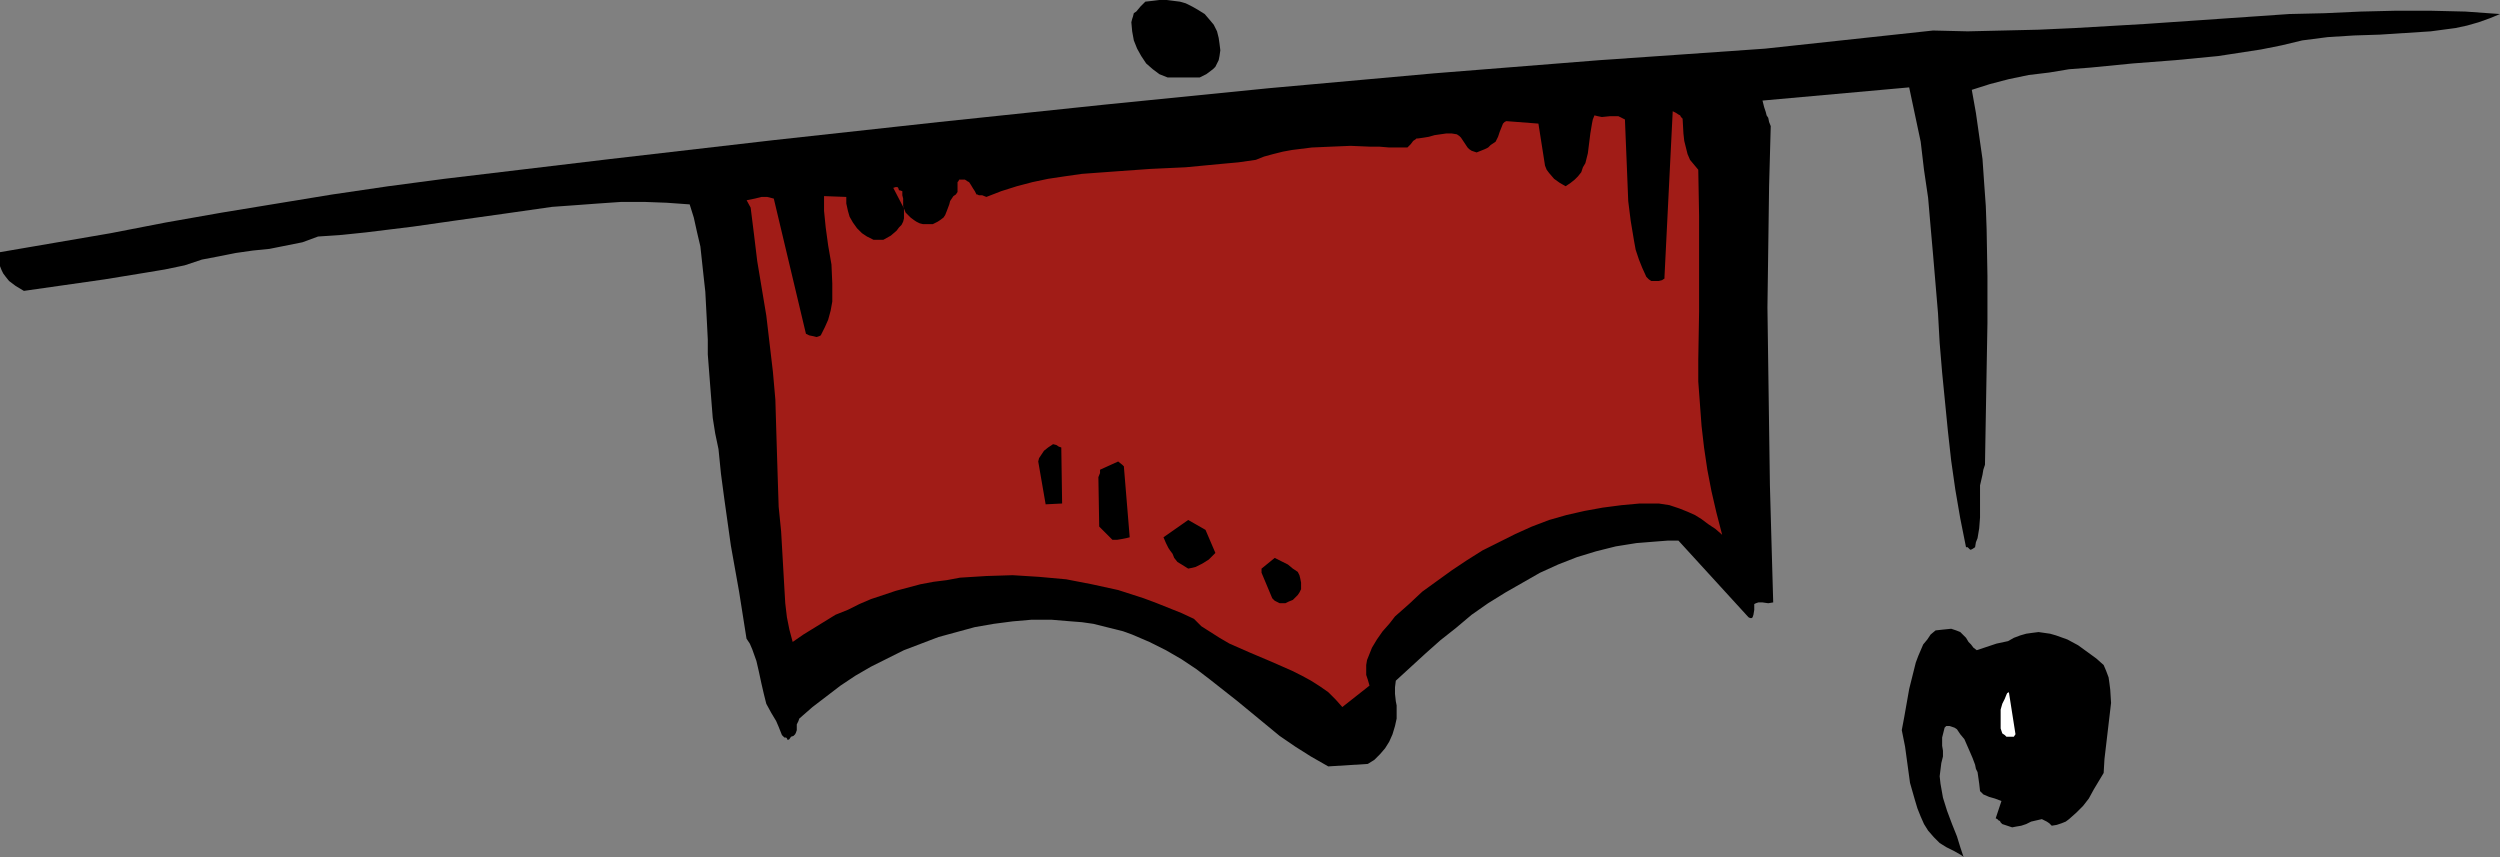
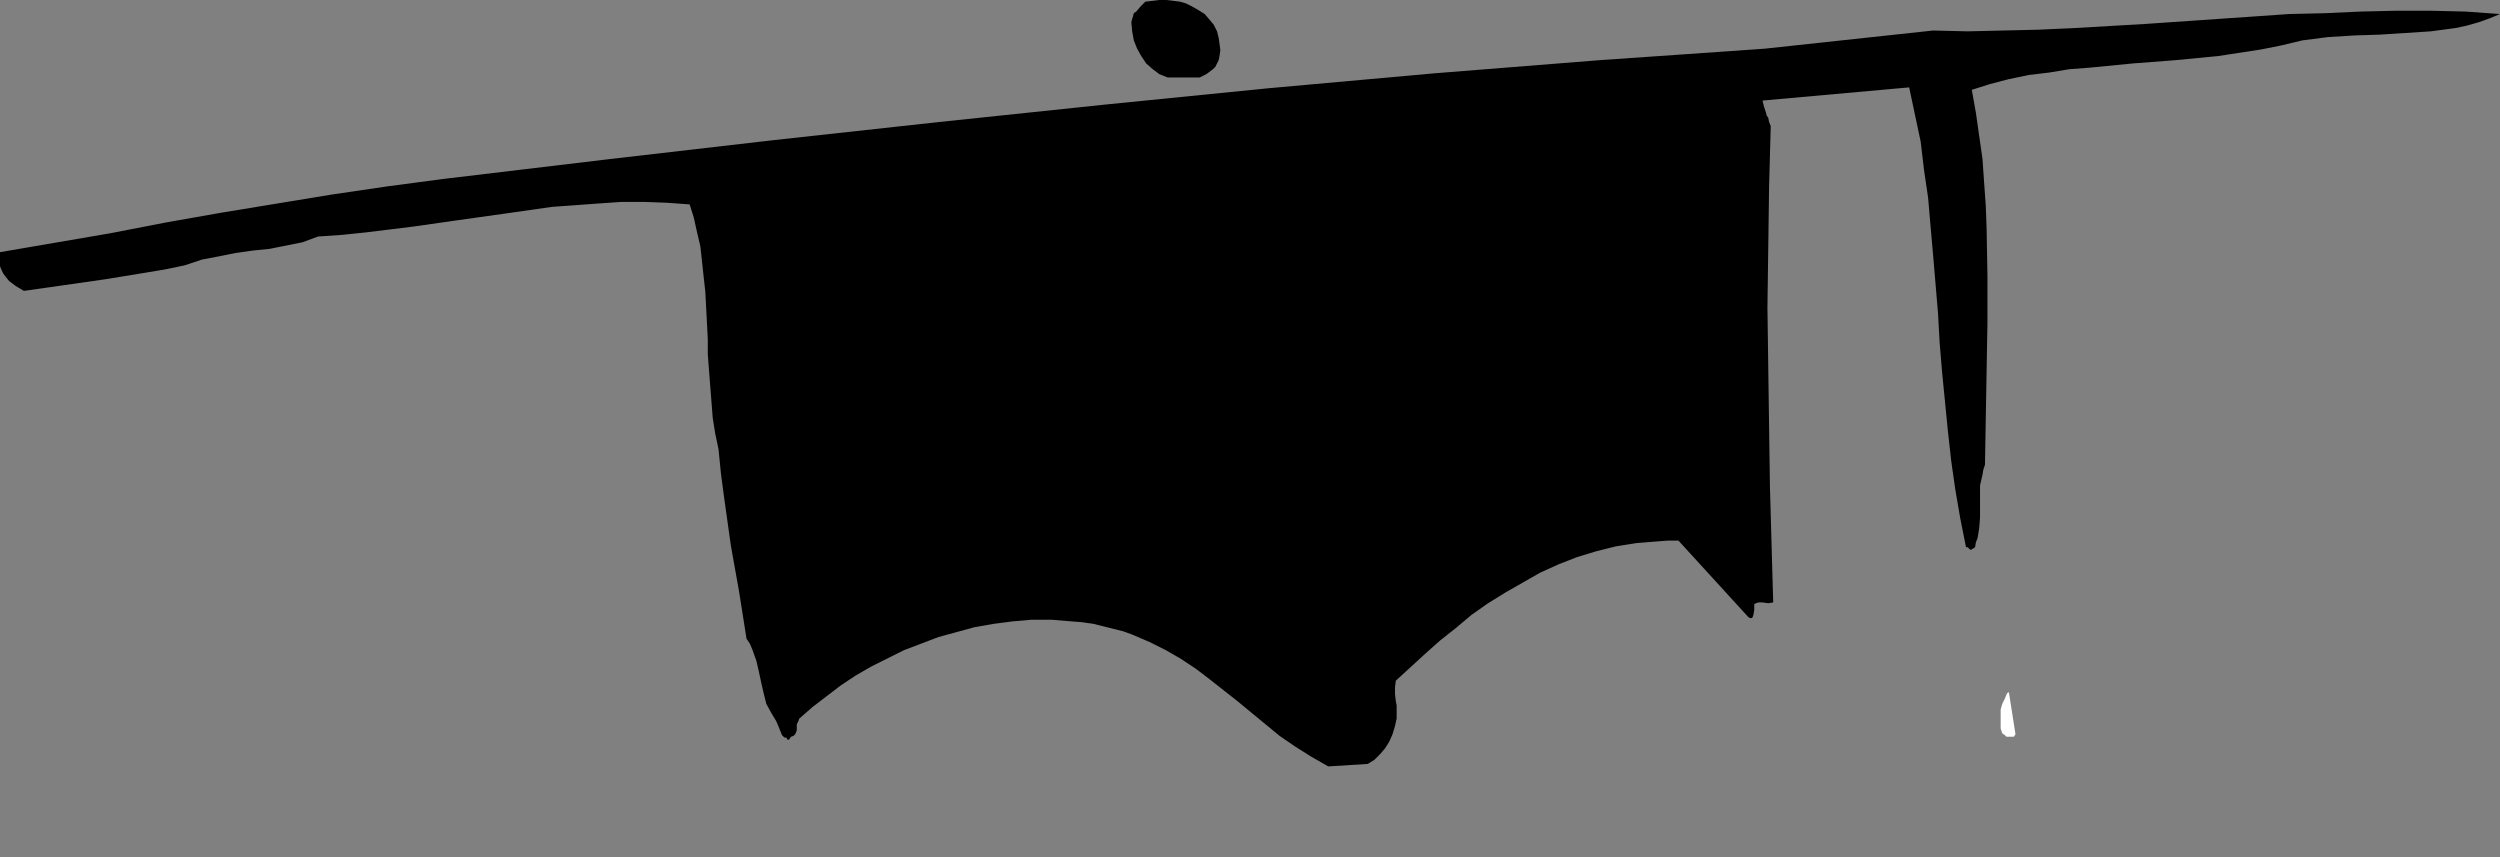
<svg xmlns="http://www.w3.org/2000/svg" xmlns:ns1="http://sodipodi.sourceforge.net/DTD/sodipodi-0.dtd" xmlns:ns2="http://www.inkscape.org/namespaces/inkscape" version="1.0" width="129.724mm" height="44.471mm" id="svg9" ns1:docname="Cap 27.wmf">
  <rect width="100%" height="100%" fill="#808080" stroke="none" />
  <ns1:namedview id="namedview9" pagecolor="#ffffff" bordercolor="#000000" borderopacity="0.25" ns2:showpageshadow="2" ns2:pageopacity="0.0" ns2:pagecheckerboard="0" ns2:deskcolor="#d1d1d1" ns2:document-units="mm" />
  <defs id="defs1">
    <pattern id="WMFhbasepattern" patternUnits="userSpaceOnUse" width="6" height="6" x="0" y="0" />
  </defs>
  <path style="fill:#000000;fill-opacity:1;fill-rule:evenodd;stroke:none" d="m 0,50.262 v 1.939 l 0.323,0.808 0.323,0.646 0.485,0.646 0.646,0.808 0.646,0.485 0.646,0.485 0.808,0.485 0.808,0.485 7.918,-1.131 7.918,-1.131 7.918,-1.293 3.878,-0.646 3.878,-0.808 3.394,-1.131 3.394,-0.646 3.232,-0.646 3.394,-0.485 3.232,-0.323 3.232,-0.646 3.232,-0.646 3.07,-1.131 4.686,-0.323 4.686,-0.485 9.211,-1.131 9.05,-1.293 9.211,-1.293 9.05,-1.293 4.525,-0.323 4.363,-0.323 4.686,-0.323 h 4.525 l 4.363,0.162 4.525,0.323 0.808,2.586 0.646,2.909 0.646,2.747 0.646,5.98 0.323,2.909 0.323,6.141 0.162,3.232 v 2.909 l 0.485,6.303 0.485,6.141 0.485,3.071 0.646,3.071 0.485,4.848 0.646,4.848 1.293,9.212 1.616,9.05 1.454,9.212 0.646,0.97 0.485,1.131 0.808,2.263 0.485,2.101 0.485,2.263 0.485,2.101 0.485,1.939 0.97,1.778 0.485,0.808 0.485,0.808 0.485,1.131 0.323,0.808 0.323,0.808 0.485,0.485 h 0.323 l 0.162,0.162 0.162,0.323 v 0 0 l 0.323,-0.162 0.323,-0.485 0.485,-0.162 0.323,-0.323 0.162,-0.323 0.162,-0.485 v -0.646 -0.485 l 0.323,-0.646 0.162,-0.485 2.586,-2.263 2.747,-2.101 2.747,-2.101 2.909,-1.939 3.07,-1.778 3.232,-1.616 3.232,-1.616 3.394,-1.293 3.394,-1.293 3.555,-0.97 3.555,-0.97 3.717,-0.646 3.717,-0.485 3.717,-0.323 h 3.878 l 3.878,0.323 2.101,0.162 2.262,0.323 1.939,0.485 1.939,0.485 1.939,0.485 1.778,0.646 3.394,1.455 3.232,1.616 3.07,1.778 2.909,1.939 2.747,2.101 5.333,4.202 5.494,4.525 2.747,2.263 3.07,2.101 3.07,1.939 3.394,1.939 7.757,-0.485 1.293,-0.808 1.131,-1.131 0.97,-1.131 0.808,-1.293 0.646,-1.455 0.485,-1.616 0.323,-1.455 v -1.778 -0.808 l -0.162,-0.808 -0.162,-1.455 v -1.293 l 0.162,-1.293 5.818,-5.333 2.909,-2.586 3.07,-2.424 3.07,-2.586 3.232,-2.263 3.394,-2.101 3.394,-1.939 3.394,-1.939 3.555,-1.616 3.717,-1.455 3.717,-1.131 3.878,-0.97 4.04,-0.646 4.04,-0.323 2.101,-0.162 h 2.101 l 13.736,15.03 0.323,0.162 h 0.323 l 0.162,-0.162 0.162,-0.485 0.162,-0.97 v -1.131 l 0.323,-0.162 0.485,-0.162 h 0.808 l 1.131,0.162 0.97,-0.162 -0.323,-11.313 -0.323,-11.636 -0.162,-11.475 -0.162,-11.636 -0.162,-11.798 0.162,-11.798 0.162,-11.959 0.323,-11.798 -0.323,-0.808 -0.162,-0.808 -0.323,-0.485 -0.162,-0.646 -0.323,-0.97 -0.162,-0.646 -0.162,-0.646 28.765,-2.586 1.131,5.333 1.131,5.333 0.646,5.495 0.808,5.495 0.485,5.657 0.485,5.495 0.97,11.475 0.323,5.818 0.485,5.818 1.131,11.475 0.646,5.818 0.808,5.657 0.97,5.657 1.131,5.657 h 0.323 l 0.162,0.162 0.162,0.162 v 0 l 0.162,0.162 h 0.162 l 0.323,-0.162 0.485,-0.323 0.162,-0.97 0.323,-0.808 0.323,-1.939 0.162,-2.101 v -4.202 -2.101 l 0.485,-2.101 0.162,-0.97 0.323,-0.97 0.162,-9.374 0.162,-9.212 0.162,-9.212 v -9.212 l -0.162,-9.212 -0.162,-4.525 -0.323,-4.525 -0.323,-4.687 -0.646,-4.525 -0.646,-4.525 -0.808,-4.525 3.555,-1.131 3.717,-0.97 3.878,-0.808 4.04,-0.485 3.878,-0.646 4.202,-0.323 8.242,-0.808 4.202,-0.323 4.202,-0.323 8.403,-0.808 4.202,-0.646 4.202,-0.646 4.04,-0.808 4.04,-0.97 5.01,-0.646 5.171,-0.323 5.01,-0.162 5.01,-0.323 5.01,-0.323 2.424,-0.323 2.424,-0.323 2.262,-0.485 2.262,-0.646 2.262,-0.808 1.939,-0.808 -6.787,-0.485 -6.787,-0.162 h -6.949 l -6.787,0.162 -7.11,0.323 -6.949,0.162 -28.118,1.939 -13.898,0.808 -7.11,0.323 -6.949,0.162 -6.949,0.162 -6.787,-0.162 -32.966,3.556 -16.16,1.131 -16.322,1.131 -32.482,2.586 -32.32,2.909 -32.32,3.232 -32.32,3.394 -32.482,3.556 -32.158,3.717 -32.482,3.879 -10.989,1.455 -10.989,1.616 -10.827,1.778 -10.827,1.778 -10.989,1.939 -10.827,2.101 L 0,49.454 Z" id="path1" />
-   <path style="fill:#a11c17;fill-opacity:1;fill-rule:evenodd;stroke:none" d="m 147.217,40.727 0.646,5.172 0.646,5.333 1.778,10.667 0.646,5.495 0.646,5.495 0.485,5.495 0.162,5.495 0.162,5.333 0.162,5.172 0.162,5.01 0.485,4.848 0.323,5.657 0.323,5.657 0.162,2.747 0.323,2.747 0.485,2.424 0.646,2.424 2.101,-1.455 2.101,-1.293 2.101,-1.293 2.101,-1.293 2.424,-0.97 2.262,-1.131 2.262,-0.97 2.424,-0.808 2.424,-0.808 2.424,-0.646 2.424,-0.646 2.586,-0.485 2.586,-0.323 2.586,-0.485 5.171,-0.323 5.171,-0.162 5.171,0.323 5.333,0.485 5.01,0.97 5.171,1.131 5.01,1.616 2.586,0.97 2.424,0.97 2.424,0.97 2.424,1.131 1.454,1.455 1.778,1.131 1.778,1.131 1.939,1.131 4.04,1.778 4.202,1.778 4.04,1.778 1.939,0.97 1.778,0.97 1.778,1.131 1.616,1.131 1.454,1.455 1.293,1.455 5.333,-4.202 -0.323,-1.131 -0.323,-0.97 v -0.97 -0.97 l 0.162,-0.97 0.323,-0.808 0.646,-1.616 0.97,-1.616 1.131,-1.616 1.293,-1.455 1.131,-1.455 2.747,-2.424 2.586,-2.424 2.909,-2.101 2.909,-2.101 2.909,-1.939 3.07,-1.939 3.232,-1.616 3.232,-1.616 3.232,-1.455 3.394,-1.293 3.394,-0.97 3.555,-0.808 3.555,-0.646 3.717,-0.485 3.555,-0.323 h 3.717 l 2.101,0.323 1.939,0.646 1.616,0.646 1.454,0.646 1.293,0.808 1.293,0.97 1.454,0.97 1.293,1.131 -1.131,-4.364 -0.97,-4.202 -0.808,-4.202 -0.646,-4.364 -0.485,-4.202 -0.323,-4.364 -0.323,-4.364 v -4.202 l 0.162,-9.535 v -9.374 -9.374 l -0.162,-9.05 -0.808,-0.97 -0.808,-0.97 -0.485,-1.131 -0.323,-1.293 -0.323,-1.293 -0.162,-1.455 -0.162,-2.909 -0.323,-0.323 -0.162,-0.323 -0.323,-0.162 -0.485,-0.323 -0.323,-0.162 -0.323,-0.162 -1.616,32.485 v 0.323 l -0.485,0.323 -0.646,0.162 h -0.485 -0.485 -0.485 l -0.485,-0.323 -0.485,-0.485 -0.808,-1.778 -0.646,-1.616 -0.646,-1.939 -0.323,-1.778 -0.646,-3.879 -0.485,-3.879 -0.162,-4.04 -0.162,-4.04 -0.162,-3.879 -0.162,-4.04 -0.646,-0.323 -0.646,-0.323 h -0.808 -0.808 l -1.616,0.162 -0.808,-0.162 -0.646,-0.162 -0.323,0.808 -0.162,0.808 -0.323,1.939 -0.485,3.879 -0.485,1.939 -0.485,0.808 -0.323,0.97 -0.646,0.808 -0.646,0.646 -0.808,0.646 -0.97,0.646 -1.131,-0.646 -1.131,-0.808 -0.97,-1.131 -0.485,-0.646 -0.323,-0.808 -1.293,-8.242 -6.302,-0.485 -0.323,0.162 -0.323,0.323 -0.323,0.808 -0.323,0.808 -0.162,0.485 -0.162,0.485 -0.485,0.97 -0.97,0.646 -0.485,0.485 -0.646,0.323 -0.808,0.323 -0.808,0.323 -0.485,-0.162 -0.485,-0.162 -0.485,-0.323 -0.323,-0.323 -0.646,-0.97 -0.646,-0.97 -0.323,-0.323 -0.485,-0.323 -0.97,-0.162 h -1.131 l -1.131,0.162 -1.131,0.162 -1.131,0.323 -0.97,0.162 -1.131,0.162 h -0.323 l -0.162,0.162 -0.485,0.323 -0.485,0.646 -0.323,0.323 -0.323,0.323 h -3.555 l -1.939,-0.162 h -1.778 l -3.878,-0.162 -3.878,0.162 -3.717,0.162 -3.878,0.485 -1.778,0.323 -1.939,0.485 -1.778,0.485 -1.616,0.646 -3.394,0.485 -3.555,0.323 -6.787,0.646 -6.949,0.323 -6.787,0.485 -6.626,0.485 -3.394,0.485 -3.232,0.485 -3.07,0.646 -3.07,0.808 -3.07,0.97 -2.909,1.131 -0.808,-0.323 h -0.646 l -0.323,-0.162 h -0.162 l -0.323,-0.646 -0.323,-0.485 -0.485,-0.808 -0.323,-0.485 -0.323,-0.162 -0.485,-0.323 h -0.646 -0.485 l -0.162,0.323 -0.162,0.162 v 1.293 0.646 l -0.323,0.485 -0.485,0.323 -0.323,0.485 -0.323,0.485 -0.162,0.646 -0.485,1.293 -0.323,0.808 -0.323,0.485 -0.646,0.485 -0.485,0.323 -0.97,0.485 h -1.939 l -0.646,-0.162 -0.646,-0.323 -0.485,-0.323 -0.646,-0.485 -0.485,-0.485 -0.485,-0.485 -0.323,-0.808 -0.162,-0.485 v -1.455 l -0.162,-0.646 v -0.808 l -0.485,-0.162 h -0.162 l -0.162,-0.485 v 0 l -0.162,-0.162 h -0.323 l -0.485,0.162 2.101,4.04 v 1.939 l -0.162,0.646 -0.323,0.646 -0.485,0.485 -0.485,0.646 -1.131,0.97 -1.454,0.808 h -1.939 l -1.293,-0.646 -0.97,-0.646 -0.97,-0.97 -0.808,-1.131 -0.646,-1.131 -0.323,-1.131 -0.323,-1.455 v -1.293 l -4.363,-0.162 v 1.455 1.455 l 0.162,1.616 0.162,1.616 0.485,3.556 0.646,3.717 0.162,3.717 v 1.778 1.778 l -0.323,1.778 -0.485,1.778 -0.646,1.455 -0.808,1.616 -0.323,0.162 -0.485,0.162 -0.646,-0.162 -0.808,-0.162 -0.646,-0.323 -6.302,-26.505 -0.646,-0.162 -0.646,-0.162 h -0.485 -0.646 l -0.646,0.162 -0.646,0.162 -1.616,0.323 z" id="path2" />
  <path style="fill:#000000;fill-opacity:1;fill-rule:evenodd;stroke:none" d="m 203.616,90.504 1.454,8.404 3.232,-0.162 -0.162,-10.828 V 87.757 l -0.485,-0.162 -0.485,-0.323 -0.646,-0.162 -0.97,0.646 -0.808,0.646 -0.646,0.97 -0.323,0.485 z" id="path3" />
  <path style="fill:#000000;fill-opacity:1;fill-rule:evenodd;stroke:none" d="m 215.413,93.575 0.162,9.697 2.586,2.586 h 0.97 l 0.97,-0.162 0.808,-0.162 0.646,-0.162 -1.131,-13.737 v -0.162 l -0.323,-0.323 -0.808,-0.646 -3.555,1.616 v 0.646 z" id="path4" />
  <path style="fill:#000000;fill-opacity:1;fill-rule:evenodd;stroke:none" d="m 221.877,4.364 0.162,1.778 0.323,1.778 0.646,1.616 0.808,1.455 0.97,1.455 1.293,1.131 1.293,0.97 1.616,0.646 h 6.302 l 1.293,-0.646 0.646,-0.485 0.646,-0.485 0.485,-0.485 0.323,-0.646 0.323,-0.646 0.162,-0.808 0.162,-1.131 -0.162,-1.293 -0.162,-1.131 -0.323,-1.293 -0.646,-1.293 -0.808,-0.97 -0.97,-1.131 -1.293,-0.808 -1.131,-0.646 -1.293,-0.646 -1.131,-0.323 -1.293,-0.162 L 228.825,0 h -1.454 l -1.293,0.162 -1.454,0.162 -0.97,0.97 -0.808,0.97 -0.485,0.323 -0.162,0.646 -0.162,0.485 z" id="path5" />
-   <path style="fill:#000000;fill-opacity:1;fill-rule:evenodd;stroke:none" d="m 228.664,106.504 0.485,0.97 0.323,0.485 0.485,0.646 0.323,0.808 0.646,0.808 0.808,0.485 1.293,0.808 0.808,-0.162 0.646,-0.162 0.646,-0.323 0.646,-0.323 1.293,-0.808 1.293,-1.293 -1.939,-4.525 -3.394,-1.939 -4.848,3.394 z" id="path6" />
  <path style="fill:#000000;fill-opacity:1;fill-rule:evenodd;stroke:none" d="m 247.409,112.322 2.101,5.01 0.162,0.162 0.323,0.323 0.646,0.323 0.323,0.162 h 0.485 0.646 l 0.646,-0.323 0.808,-0.323 0.485,-0.485 0.485,-0.485 0.323,-0.485 0.323,-0.646 v -0.646 -0.646 l -0.162,-0.808 -0.162,-0.646 -0.323,-0.646 -0.97,-0.646 -0.97,-0.808 -1.293,-0.646 -0.646,-0.323 -0.646,-0.323 -2.586,2.101 z" id="path7" />
-   <path style="fill:#000000;fill-opacity:1;fill-rule:evenodd;stroke:none" d="m 372.972,143.191 0.646,3.232 0.97,7.111 0.97,3.394 0.485,1.616 0.646,1.616 0.646,1.455 0.808,1.293 1.131,1.293 1.131,1.131 1.293,0.808 1.616,0.808 1.131,0.646 0.485,0.323 0.162,0.162 v 0 l -0.323,-0.97 -0.323,-0.97 -0.646,-2.101 -0.97,-2.424 -0.97,-2.586 -0.808,-2.586 -0.485,-2.747 -0.162,-1.455 0.162,-1.293 0.162,-1.293 0.323,-1.293 v -1.131 l -0.162,-0.97 v -1.616 l 0.162,-0.646 0.162,-0.646 0.162,-0.646 0.323,-0.323 h 0.646 l 0.485,0.162 0.485,0.162 0.485,0.323 0.646,0.97 0.808,0.97 1.131,2.586 0.485,1.131 0.485,1.293 0.162,0.808 0.323,0.646 0.323,2.263 0.162,1.455 0.323,0.323 0.323,0.323 1.131,0.485 1.131,0.323 1.293,0.485 -1.131,3.394 0.323,0.162 0.323,0.323 h 0.162 l 0.162,0.323 0.323,0.323 0.97,0.323 0.97,0.323 0.808,-0.162 0.97,-0.162 0.97,-0.323 0.97,-0.485 2.101,-0.485 0.646,0.323 0.323,0.162 0.485,0.323 0.485,0.485 0.97,-0.162 0.97,-0.323 0.808,-0.323 0.646,-0.485 1.454,-1.293 1.293,-1.293 1.131,-1.455 0.97,-1.778 0.97,-1.616 0.97,-1.616 0.162,-2.747 0.323,-2.747 0.646,-5.495 0.323,-2.747 -0.162,-2.586 -0.162,-1.293 -0.162,-1.131 -0.485,-1.293 -0.485,-1.131 -1.454,-1.293 -1.778,-1.293 -1.778,-1.293 -2.101,-1.131 -2.262,-0.808 -1.131,-0.323 -1.131,-0.162 -1.131,-0.162 -1.293,0.162 -1.131,0.162 -1.131,0.323 -1.293,0.485 -1.131,0.646 -2.262,0.485 -1.939,0.646 -1.939,0.646 -0.646,-0.485 -0.485,-0.646 -0.485,-0.485 -0.485,-0.808 -0.485,-0.485 -0.646,-0.646 -0.808,-0.323 -0.97,-0.323 -1.616,0.162 -1.454,0.162 -0.97,0.808 -0.646,0.97 -0.808,0.97 -0.485,1.131 -0.485,1.131 -0.485,1.293 -0.646,2.586 -0.646,2.586 -0.97,5.495 z" id="path8" />
  <path style="fill:#ffffff;fill-opacity:1;fill-rule:evenodd;stroke:none" d="m 392.364,139.15 v 3.717 l 0.162,0.485 0.162,0.485 0.485,0.323 0.323,0.323 h 0.485 0.485 0.485 l 0.323,-0.485 -1.293,-8.242 -0.323,0.162 -0.162,0.323 -0.323,0.808 -0.485,0.97 z" id="path9" />
</svg>